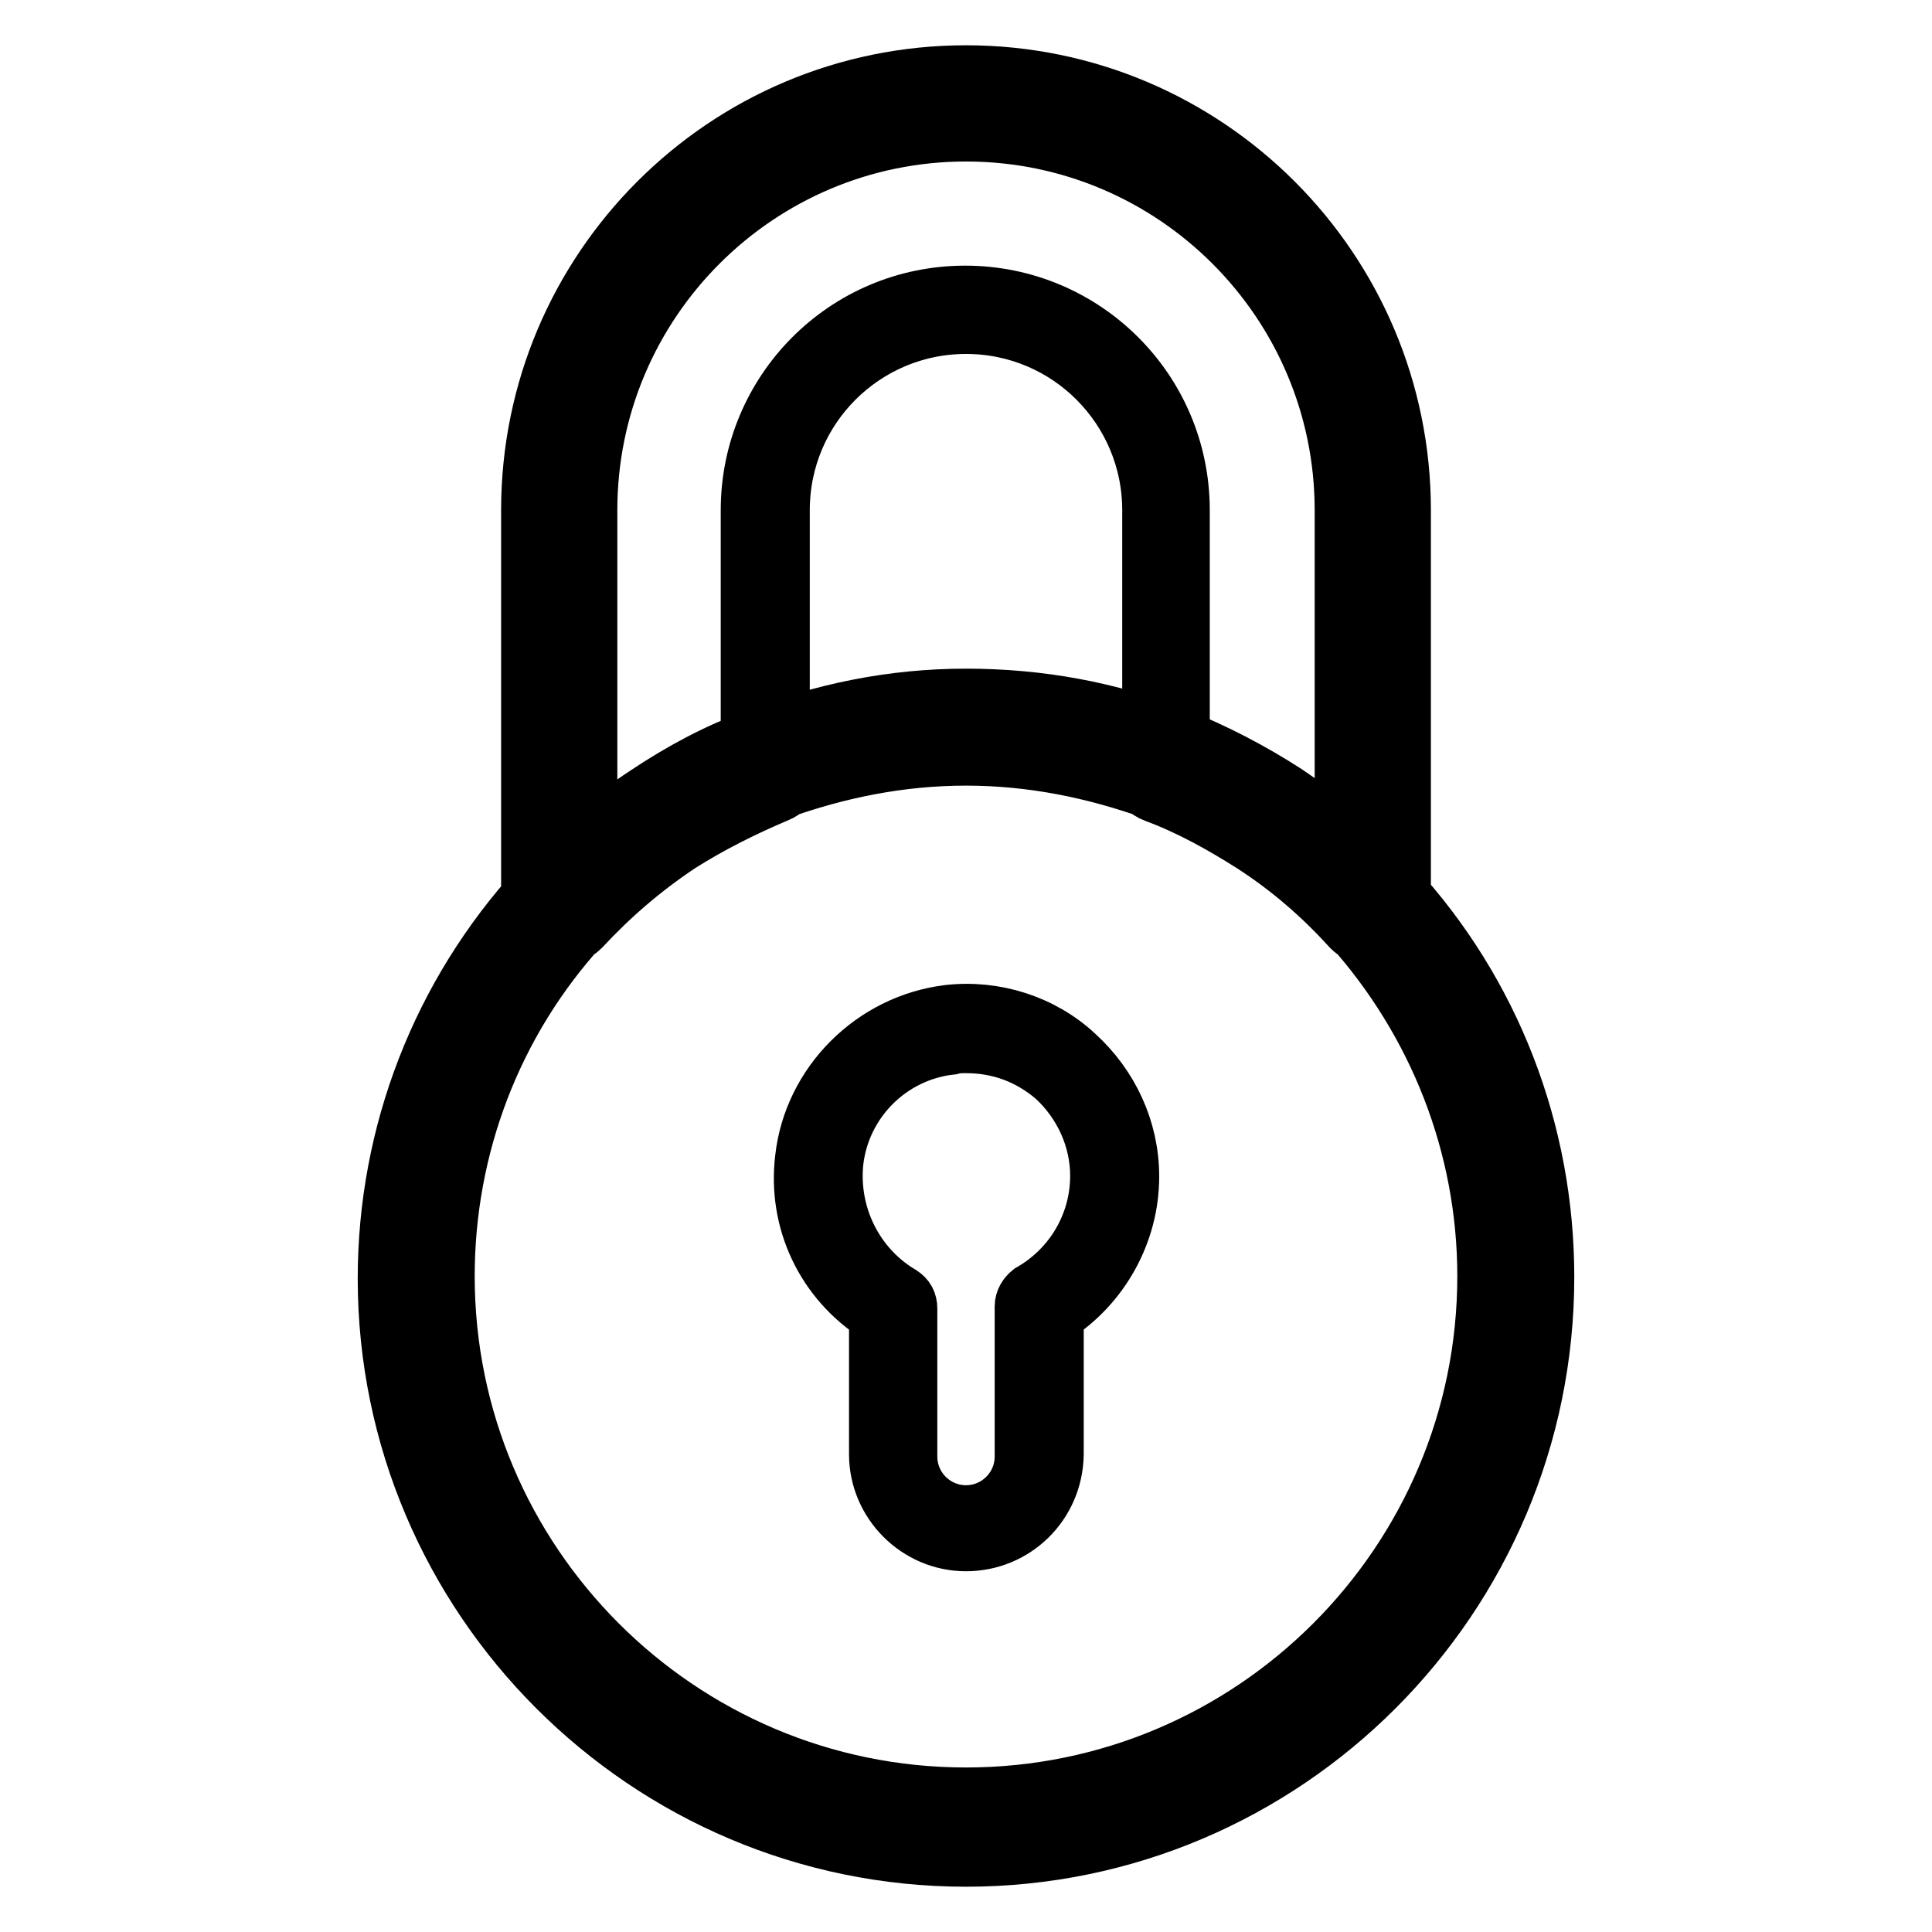
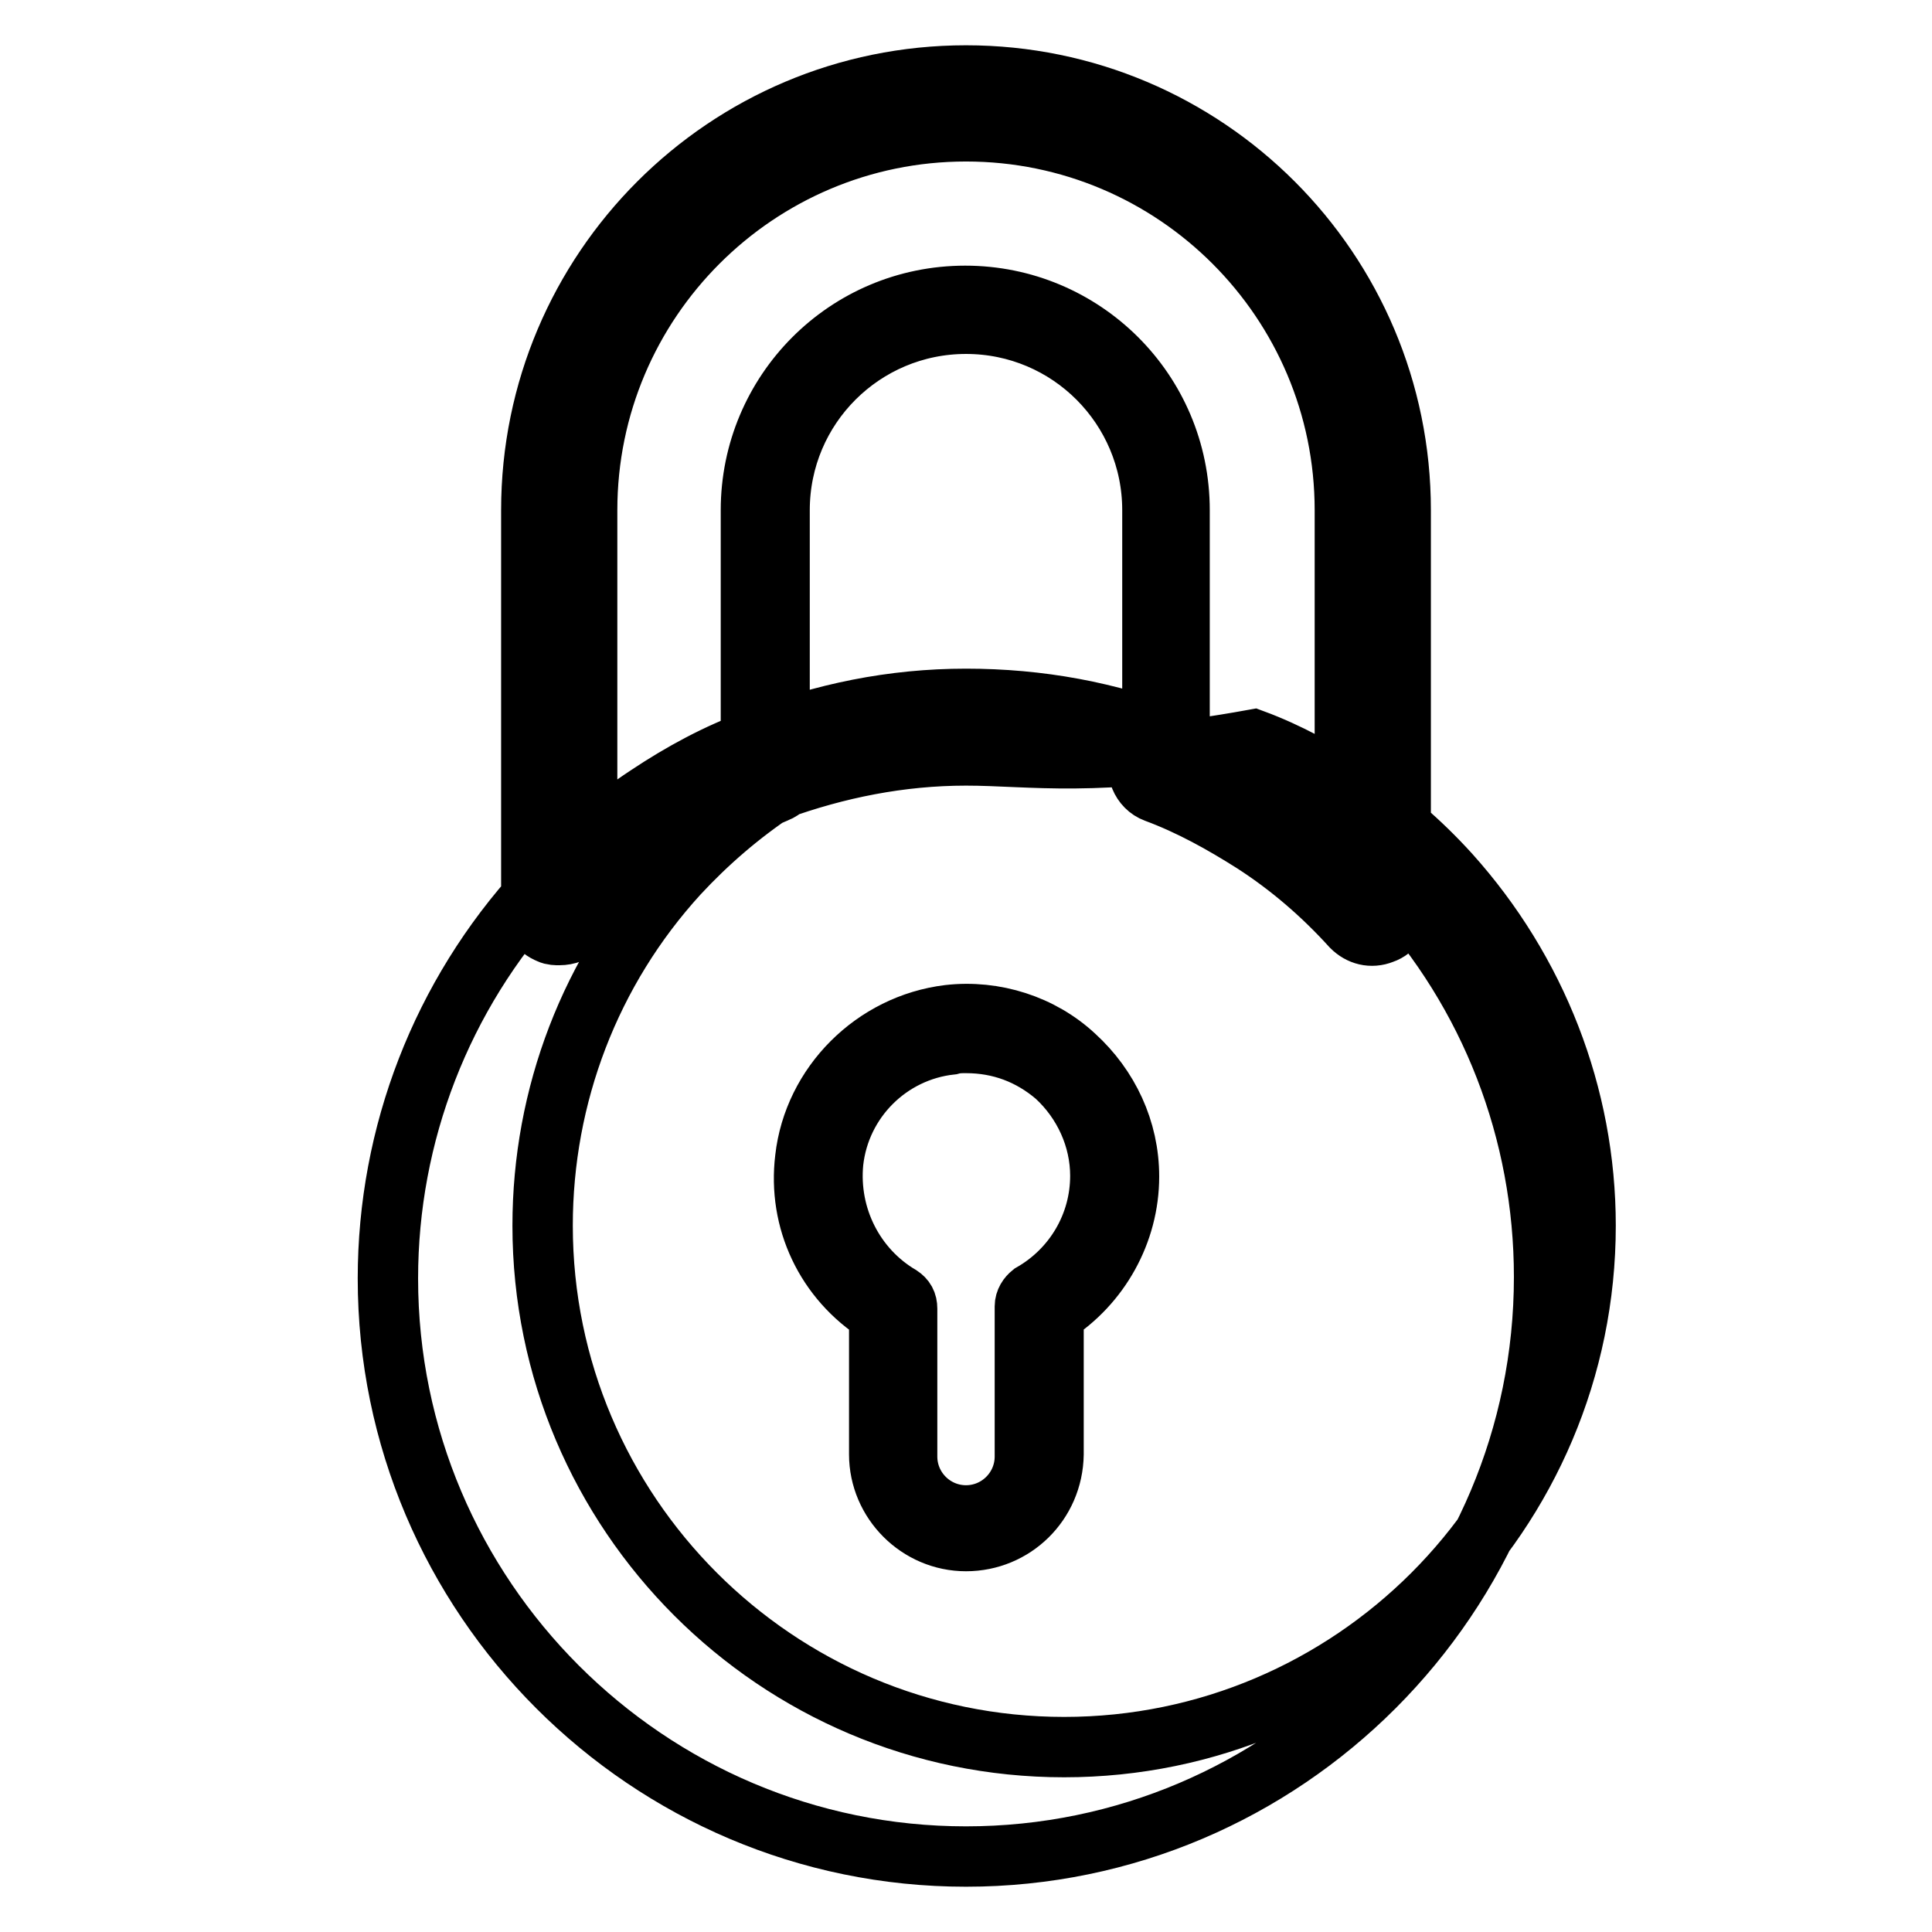
<svg xmlns="http://www.w3.org/2000/svg" version="1.1" x="0px" y="0px" viewBox="0 0 256 256" enable-background="new 0 0 256 256" xml:space="preserve">
  <g>
-     <path stroke-width="8" fill-opacity="0" stroke="#000000" d="M154.6,103.3c-1.1,0-1.9-0.7-1.9-1.9V67.6c0-13.6-11-24.7-24.7-24.7c-13.6,0-24.7,11-24.7,24.7v33.8 c0,1.1-0.7,1.9-1.9,1.9c-1.1,0-1.9-0.7-1.9-1.9V67.6c0-15.6,12.6-28.4,28.4-28.4c15.6,0,28.4,12.6,28.4,28.4v33.8 C156.4,102.4,155.5,103.3,154.6,103.3z M74.1,123.9c-0.4,0-0.9,0-1.3-0.2c-1.5-0.6-2.4-1.9-2.4-3.5V67.6C70.4,35.8,96.2,10,128,10 c31.8,0,57.6,25.8,57.6,57.6v52.6c0,1.5-0.9,3-2.4,3.5c-1.5,0.6-3,0.2-4.1-0.9c-3.9-4.3-8.2-8-13-11.1c-4.1-2.6-8.4-5-13-6.7 c-1.9-0.7-2.8-3-2-4.8c0.7-1.9,3-2.8,4.8-2c5,2,9.8,4.5,14.3,7.4c2.8,1.9,5.4,3.9,8,5.9V67.6c0-27.7-22.5-50.2-50.2-50.2 c-27.7,0-50.2,22.5-50.2,50.2v43.9c2.6-2.2,5.2-4.3,8-5.9c4.5-3,9.3-5.6,14.3-7.4c1.9-0.7,4.1,0.2,4.8,2c0.7,1.9-0.2,4.1-2,4.8 c-4.5,1.9-8.9,4.1-13,6.7c-4.8,3.2-9.1,6.9-13,11.1C76.2,123.5,75.2,123.9,74.1,123.9L74.1,123.9z M128,246 c-42.2,0-76.6-34.4-76.6-76.6c0-19.1,7.1-37.5,20.1-51.7c4.3-4.6,9.1-8.9,14.3-12.3c4.5-3,9.3-5.6,14.3-7.4 c8.9-3.5,18.2-5.4,27.9-5.4c9.7,0,19,1.7,27.9,5.2c5,2,9.8,4.5,14.3,7.4c5.2,3.5,10,7.6,14.3,12.3c13,14.1,20.1,32.5,20.1,51.7 C204.6,211.6,170.2,246,128,246z M128,100.1c-8.7,0-17.1,1.7-25.1,4.6c-4.5,1.9-8.9,4.1-13,6.7c-4.8,3.2-9.1,6.9-13,11.1 c-11.7,12.8-18,29.4-18,46.6c0,38.1,31,69.1,69.1,69.1c38.1,0,69.1-31,69.1-69.1c0-17.3-6.5-33.8-18-46.6c-3.9-4.3-8.2-8-13-11.1 c-4.1-2.6-8.4-5-13-6.7C145.1,101.8,136.7,100.1,128,100.1z M128,204.2c-6.3,0-11.5-5.2-11.5-11.5v-18.6 c-7.1-4.5-10.8-12.4-9.8-20.6c1.1-9.8,9.1-17.8,19-19c6.1-0.7,12.3,1.3,16.7,5.4c4.5,4.1,7.2,9.8,7.2,16c0,7.4-3.9,14.3-10,18.2 v18.6C139.5,199.2,134.3,204.2,128,204.2z M128,138.2c-0.7,0-1.3,0-2,0.2c-8.2,0.9-14.7,7.4-15.6,15.6c-0.7,7.2,2.8,14.1,8.9,17.7 c0.6,0.4,0.9,0.9,0.9,1.7V193c0,4.3,3.5,7.8,7.8,7.8c4.3,0,7.8-3.5,7.8-7.8v-19.9c0-0.7,0.4-1.3,0.9-1.7c5.6-3.2,9.1-9.1,9.1-15.6 c0-5-2.2-9.8-5.9-13.2C136.5,139.7,132.5,138.2,128,138.2z" />
+     <path stroke-width="8" fill-opacity="0" stroke="#000000" d="M154.6,103.3c-1.1,0-1.9-0.7-1.9-1.9V67.6c0-13.6-11-24.7-24.7-24.7c-13.6,0-24.7,11-24.7,24.7v33.8 c0,1.1-0.7,1.9-1.9,1.9c-1.1,0-1.9-0.7-1.9-1.9V67.6c0-15.6,12.6-28.4,28.4-28.4c15.6,0,28.4,12.6,28.4,28.4v33.8 C156.4,102.4,155.5,103.3,154.6,103.3z M74.1,123.9c-0.4,0-0.9,0-1.3-0.2c-1.5-0.6-2.4-1.9-2.4-3.5V67.6C70.4,35.8,96.2,10,128,10 c31.8,0,57.6,25.8,57.6,57.6v52.6c0,1.5-0.9,3-2.4,3.5c-1.5,0.6-3,0.2-4.1-0.9c-3.9-4.3-8.2-8-13-11.1c-4.1-2.6-8.4-5-13-6.7 c-1.9-0.7-2.8-3-2-4.8c0.7-1.9,3-2.8,4.8-2c5,2,9.8,4.5,14.3,7.4c2.8,1.9,5.4,3.9,8,5.9V67.6c0-27.7-22.5-50.2-50.2-50.2 c-27.7,0-50.2,22.5-50.2,50.2v43.9c2.6-2.2,5.2-4.3,8-5.9c4.5-3,9.3-5.6,14.3-7.4c1.9-0.7,4.1,0.2,4.8,2c0.7,1.9-0.2,4.1-2,4.8 c-4.5,1.9-8.9,4.1-13,6.7c-4.8,3.2-9.1,6.9-13,11.1C76.2,123.5,75.2,123.9,74.1,123.9L74.1,123.9z M128,246 c-42.2,0-76.6-34.4-76.6-76.6c0-19.1,7.1-37.5,20.1-51.7c4.3-4.6,9.1-8.9,14.3-12.3c4.5-3,9.3-5.6,14.3-7.4 c8.9-3.5,18.2-5.4,27.9-5.4c9.7,0,19,1.7,27.9,5.2c5,2,9.8,4.5,14.3,7.4c5.2,3.5,10,7.6,14.3,12.3c13,14.1,20.1,32.5,20.1,51.7 C204.6,211.6,170.2,246,128,246z M128,100.1c-8.7,0-17.1,1.7-25.1,4.6c-4.8,3.2-9.1,6.9-13,11.1 c-11.7,12.8-18,29.4-18,46.6c0,38.1,31,69.1,69.1,69.1c38.1,0,69.1-31,69.1-69.1c0-17.3-6.5-33.8-18-46.6c-3.9-4.3-8.2-8-13-11.1 c-4.1-2.6-8.4-5-13-6.7C145.1,101.8,136.7,100.1,128,100.1z M128,204.2c-6.3,0-11.5-5.2-11.5-11.5v-18.6 c-7.1-4.5-10.8-12.4-9.8-20.6c1.1-9.8,9.1-17.8,19-19c6.1-0.7,12.3,1.3,16.7,5.4c4.5,4.1,7.2,9.8,7.2,16c0,7.4-3.9,14.3-10,18.2 v18.6C139.5,199.2,134.3,204.2,128,204.2z M128,138.2c-0.7,0-1.3,0-2,0.2c-8.2,0.9-14.7,7.4-15.6,15.6c-0.7,7.2,2.8,14.1,8.9,17.7 c0.6,0.4,0.9,0.9,0.9,1.7V193c0,4.3,3.5,7.8,7.8,7.8c4.3,0,7.8-3.5,7.8-7.8v-19.9c0-0.7,0.4-1.3,0.9-1.7c5.6-3.2,9.1-9.1,9.1-15.6 c0-5-2.2-9.8-5.9-13.2C136.5,139.7,132.5,138.2,128,138.2z" />
  </g>
</svg>